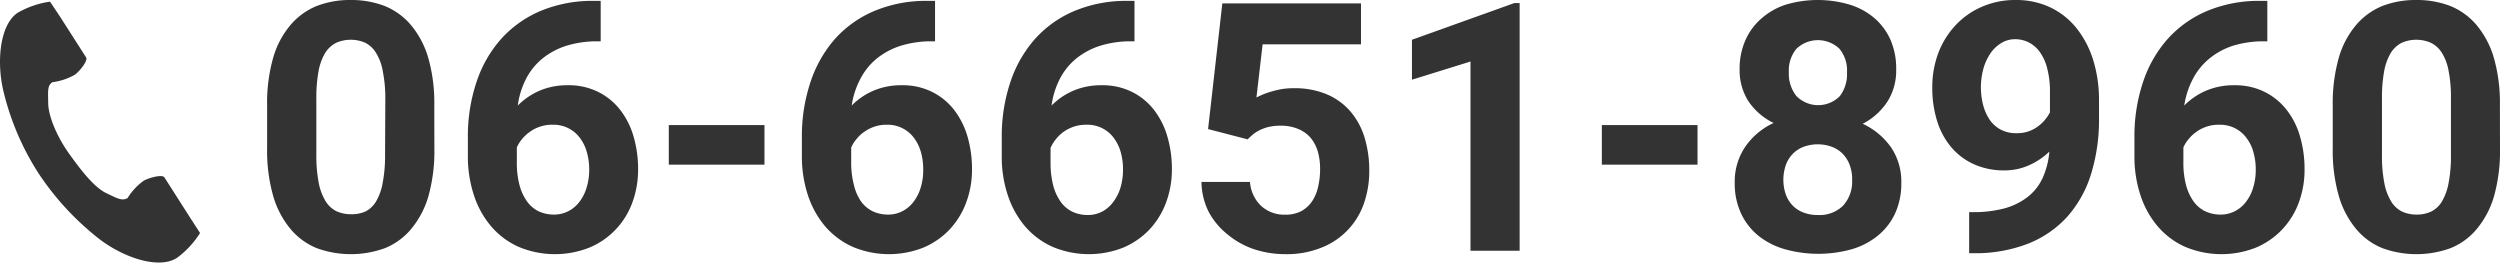
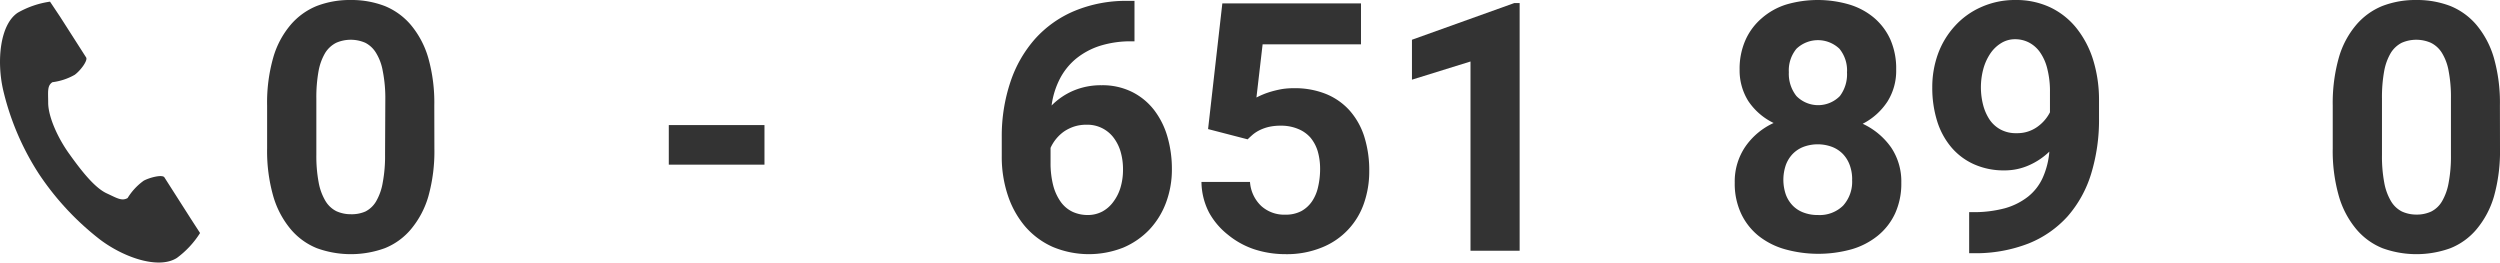
<svg xmlns="http://www.w3.org/2000/svg" viewBox="0 0 287.42 30.18">
  <defs>
    <style>.cls-1{fill:#333;}</style>
  </defs>
  <title>アセット 3</title>
  <g id="レイヤー_2" data-name="レイヤー 2">
    <g id="レイヤー_7" data-name="レイヤー 7">
      <path class="cls-1" d="M49.94,17.07a19.23,19.23,0,0,1-.69,5.5,10.38,10.38,0,0,1-2,3.78,7.6,7.6,0,0,1-3,2.18,11.45,11.45,0,0,1-7.83,0,7.7,7.7,0,0,1-3-2.18,10.41,10.41,0,0,1-2-3.78,18.84,18.84,0,0,1-.71-5.5V12.13a18.86,18.86,0,0,1,.7-5.5,10.12,10.12,0,0,1,2-3.77,7.82,7.82,0,0,1,3-2.17A10.58,10.58,0,0,1,40.31,0a10.68,10.68,0,0,1,3.92.69,7.78,7.78,0,0,1,3,2.17,10.43,10.43,0,0,1,2,3.77,18.86,18.86,0,0,1,.7,5.5ZM44.3,11.33A15.94,15.94,0,0,0,44,8.14a5.87,5.87,0,0,0-.78-2.08A3.11,3.11,0,0,0,42,4.92a4.18,4.18,0,0,0-3.35,0A3.2,3.2,0,0,0,37.4,6.06a6.29,6.29,0,0,0-.77,2.08,16.81,16.81,0,0,0-.26,3.19v6.48A16.38,16.38,0,0,0,36.64,21a6.38,6.38,0,0,0,.78,2.11,3.09,3.09,0,0,0,1.25,1.17,4,4,0,0,0,1.68.35A3.91,3.91,0,0,0,42,24.32a3,3,0,0,0,1.24-1.17A6.39,6.39,0,0,0,44,21a16.38,16.38,0,0,0,.27-3.23Z" />
-       <path class="cls-1" d="M69.06.1V4.75h-.33a11.88,11.88,0,0,0-3.61.51,8.44,8.44,0,0,0-2.77,1.48,7.42,7.42,0,0,0-1.87,2.32,9.35,9.35,0,0,0-.95,3.07A8,8,0,0,1,62,10.44a8.08,8.08,0,0,1,3.27-.64,7.59,7.59,0,0,1,3.53.78,7.34,7.34,0,0,1,2.53,2.09,9.05,9.05,0,0,1,1.52,3.06,13.27,13.27,0,0,1,.51,3.72,10.84,10.84,0,0,1-.67,3.86,8.88,8.88,0,0,1-4.94,5.16,10.78,10.78,0,0,1-8.1-.08,8.93,8.93,0,0,1-3.15-2.33,10.55,10.55,0,0,1-2-3.57,14.19,14.19,0,0,1-.71-4.58V15.72a19.56,19.56,0,0,1,1-6.31,14.07,14.07,0,0,1,2.83-4.94,12.76,12.76,0,0,1,4.55-3.22A15.44,15.44,0,0,1,68.26.1Zm-5.5,14.24a4.38,4.38,0,0,0-2.58.77,4.65,4.65,0,0,0-.93.84,4,4,0,0,0-.63,1v1.7a9.91,9.91,0,0,0,.31,2.64,5.75,5.75,0,0,0,.87,1.88,3.61,3.61,0,0,0,1.34,1.13,4.16,4.16,0,0,0,1.73.37,3.57,3.57,0,0,0,1.67-.39,3.79,3.79,0,0,0,1.28-1.08,5,5,0,0,0,.82-1.63,6.79,6.79,0,0,0,.3-2.06,7.21,7.21,0,0,0-.29-2.08,4.79,4.79,0,0,0-.83-1.64,3.7,3.7,0,0,0-1.32-1.07A3.77,3.77,0,0,0,63.56,14.34Z" />
      <path class="cls-1" d="M87.89,18.93h-11V14.38h11Z" />
-       <path class="cls-1" d="M107.5.1V4.75h-.33a11.83,11.83,0,0,0-3.61.51,8.44,8.44,0,0,0-2.77,1.48,7.42,7.42,0,0,0-1.87,2.32,9.35,9.35,0,0,0-1,3.07,7.85,7.85,0,0,1,2.47-1.69,8.08,8.08,0,0,1,3.27-.64,7.62,7.62,0,0,1,3.53.78,7.34,7.34,0,0,1,2.53,2.09,9.24,9.24,0,0,1,1.52,3.06,13.27,13.27,0,0,1,.51,3.72,10.84,10.84,0,0,1-.68,3.86,9.2,9.2,0,0,1-1.92,3.1,9,9,0,0,1-3,2.06,10.76,10.76,0,0,1-8.09-.08,9.06,9.06,0,0,1-3.16-2.33,10.7,10.7,0,0,1-2-3.57,14.19,14.19,0,0,1-.71-4.58V15.72a19.56,19.56,0,0,1,1-6.31A14.25,14.25,0,0,1,96,4.47a12.67,12.67,0,0,1,4.55-3.22A15.41,15.41,0,0,1,106.7.1ZM102,14.34a4.38,4.38,0,0,0-2.57.77,4.16,4.16,0,0,0-.93.84,4.34,4.34,0,0,0-.64,1v1.7a9.89,9.89,0,0,0,.32,2.64A5.54,5.54,0,0,0,99,23.17a3.64,3.64,0,0,0,1.35,1.13,4.16,4.16,0,0,0,1.73.37,3.57,3.57,0,0,0,1.67-.39,3.79,3.79,0,0,0,1.28-1.08,5.2,5.2,0,0,0,.82-1.63,6.79,6.79,0,0,0,.29-2.06,7.22,7.22,0,0,0-.28-2.08,5,5,0,0,0-.83-1.64A3.77,3.77,0,0,0,102,14.34Z" />
      <path class="cls-1" d="M130.43.1V4.75h-.33a11.83,11.83,0,0,0-3.61.51,8.44,8.44,0,0,0-2.77,1.48,7.42,7.42,0,0,0-1.87,2.32,9.35,9.35,0,0,0-.95,3.07,7.85,7.85,0,0,1,2.47-1.69,8.08,8.08,0,0,1,3.27-.64,7.62,7.62,0,0,1,3.53.78,7.34,7.34,0,0,1,2.53,2.09,9.24,9.24,0,0,1,1.52,3.06,13.27,13.27,0,0,1,.51,3.72,10.84,10.84,0,0,1-.68,3.86,9.2,9.2,0,0,1-1.92,3.1,9,9,0,0,1-3,2.06,10.76,10.76,0,0,1-8.09-.08,9.06,9.06,0,0,1-3.16-2.33,10.7,10.7,0,0,1-2-3.57,13.93,13.93,0,0,1-.71-4.58V15.72a19.56,19.56,0,0,1,1-6.31A14.25,14.25,0,0,1,119,4.47a12.67,12.67,0,0,1,4.55-3.22A15.41,15.41,0,0,1,129.63.1Zm-5.51,14.24a4.51,4.51,0,0,0-1.4.2,4.77,4.77,0,0,0-1.18.57A4.67,4.67,0,0,0,120.78,17v1.7a10.34,10.34,0,0,0,.31,2.64,5.75,5.75,0,0,0,.87,1.88,3.56,3.56,0,0,0,1.35,1.13,4.16,4.16,0,0,0,1.73.37,3.57,3.57,0,0,0,1.67-.39A3.79,3.79,0,0,0,128,23.2a5.2,5.2,0,0,0,.82-1.63,7.12,7.12,0,0,0,.29-2.06,7.22,7.22,0,0,0-.28-2.08,5,5,0,0,0-.83-1.64,3.77,3.77,0,0,0-3.07-1.45Z" />
      <path class="cls-1" d="M138.89,14.84,140.53.39h15.94V5.1H145.16l-.71,6.11c.2-.1.44-.22.73-.34a9.07,9.07,0,0,1,1-.35,12,12,0,0,1,1.21-.28,8.62,8.62,0,0,1,1.36-.1,9.56,9.56,0,0,1,3.66.65,7.36,7.36,0,0,1,2.73,1.89,8.31,8.31,0,0,1,1.7,3,12.9,12.9,0,0,1,.58,4,11.15,11.15,0,0,1-.58,3.61A8.38,8.38,0,0,1,152,28.44a10.64,10.64,0,0,1-4.25.78,11.46,11.46,0,0,1-3.55-.56A9.49,9.49,0,0,1,141.19,27,8.4,8.4,0,0,1,139,24.43a7.82,7.82,0,0,1-.87-3.51h5.58A4.19,4.19,0,0,0,145,23.68a3.93,3.93,0,0,0,2.78,1,3.81,3.81,0,0,0,1.83-.41,3.57,3.57,0,0,0,1.23-1.12,4.78,4.78,0,0,0,.7-1.67,9.08,9.08,0,0,0,.23-2.08,7.3,7.3,0,0,0-.27-2,4.51,4.51,0,0,0-.84-1.58,3.79,3.79,0,0,0-1.43-1,5,5,0,0,0-2-.37,6,6,0,0,0-1.36.14,5.07,5.07,0,0,0-1,.35,4.19,4.19,0,0,0-.8.5c-.22.19-.43.38-.63.58Z" />
      <path class="cls-1" d="M174.71,28.83h-5.65V7.07l-6.73,2.09V4.57L174.1.35h.61Z" />
-       <path class="cls-1" d="M195.16,18.93h-11V14.38h11Z" />
      <path class="cls-1" d="M218,8a6.62,6.62,0,0,1-1,3.67,7.45,7.45,0,0,1-2.85,2.56,8.2,8.2,0,0,1,3.28,2.74A7,7,0,0,1,218.59,21a8.24,8.24,0,0,1-.72,3.55,7.2,7.2,0,0,1-2,2.56,8.57,8.57,0,0,1-3,1.55,14.29,14.29,0,0,1-7.64,0,8.66,8.66,0,0,1-3.06-1.55,7.26,7.26,0,0,1-2-2.56,8.1,8.1,0,0,1-.73-3.55,7.1,7.1,0,0,1,1.21-4.13,8,8,0,0,1,3.26-2.73A7.35,7.35,0,0,1,201,11.62,6.61,6.61,0,0,1,200,8a8.11,8.11,0,0,1,.68-3.41,7.09,7.09,0,0,1,1.86-2.49A7.85,7.85,0,0,1,205.36.52a12.9,12.9,0,0,1,7.25,0,8,8,0,0,1,2.85,1.53,7.11,7.11,0,0,1,1.87,2.49A8.27,8.27,0,0,1,218,8Zm-5.06,12.67a4.76,4.76,0,0,0-.28-1.69,3.66,3.66,0,0,0-.8-1.29,3.51,3.51,0,0,0-1.25-.81,4.73,4.73,0,0,0-3.26,0,3.47,3.47,0,0,0-1.24.81,3.66,3.66,0,0,0-.8,1.29,5.24,5.24,0,0,0,0,3.38,3.62,3.62,0,0,0,.8,1.28,3.35,3.35,0,0,0,1.25.8,4.53,4.53,0,0,0,1.65.28,3.84,3.84,0,0,0,2.89-1.08A4.09,4.09,0,0,0,212.93,20.62Zm-.59-12.4a3.93,3.93,0,0,0-.87-2.66,3.58,3.58,0,0,0-4.95,0,3.9,3.9,0,0,0-.87,2.69,4.11,4.11,0,0,0,.87,2.74,3.5,3.5,0,0,0,5,0A4.16,4.16,0,0,0,212.34,8.22Z" />
      <path class="cls-1" d="M226.78,24.39a13.76,13.76,0,0,0,3.73-.45,7.65,7.65,0,0,0,2.66-1.34,5.86,5.86,0,0,0,1.68-2.17,9.12,9.12,0,0,0,.76-3A8,8,0,0,1,233.27,19a6.89,6.89,0,0,1-2.82.59,8.35,8.35,0,0,1-3.56-.73,7.34,7.34,0,0,1-2.61-2,8.63,8.63,0,0,1-1.59-3,12.83,12.83,0,0,1-.54-3.8,11.18,11.18,0,0,1,.67-3.9A9.61,9.61,0,0,1,224.74,3a8.94,8.94,0,0,1,3-2.17A9.48,9.48,0,0,1,231.7,0a9.2,9.2,0,0,1,4,.84,8.59,8.59,0,0,1,3,2.36,11.16,11.16,0,0,1,1.94,3.67,15.62,15.62,0,0,1,.68,4.73v2a21.11,21.11,0,0,1-.9,6.36,13.33,13.33,0,0,1-2.7,4.9A12.09,12.09,0,0,1,233.2,28a16.73,16.73,0,0,1-6.36,1.11h-.45V24.39Zm5.06-9.08a3.93,3.93,0,0,0,2.35-.7,4.63,4.63,0,0,0,1.49-1.7V10.59a10.42,10.42,0,0,0-.3-2.66A5.59,5.59,0,0,0,234.53,6a3.57,3.57,0,0,0-1.28-1.12,3.44,3.44,0,0,0-1.59-.37A3,3,0,0,0,230,5a4.05,4.05,0,0,0-1.22,1.22A6,6,0,0,0,228,8a8.13,8.13,0,0,0,0,4.08,5.54,5.54,0,0,0,.75,1.69A3.56,3.56,0,0,0,230,14.89,3.68,3.68,0,0,0,231.84,15.31Z" />
-       <path class="cls-1" d="M260.67.1V4.75h-.34a11.88,11.88,0,0,0-3.61.51A8.29,8.29,0,0,0,254,6.74a7.45,7.45,0,0,0-1.88,2.32,9.59,9.59,0,0,0-1,3.07,8,8,0,0,1,2.47-1.69,8.1,8.1,0,0,1,3.28-.64,7.58,7.58,0,0,1,3.52.78,7.34,7.34,0,0,1,2.53,2.09,8.87,8.87,0,0,1,1.52,3.06,13.27,13.27,0,0,1,.51,3.72,10.84,10.84,0,0,1-.67,3.86,9.07,9.07,0,0,1-1.93,3.1,8.91,8.91,0,0,1-3,2.06,10.78,10.78,0,0,1-8.1-.08,8.93,8.93,0,0,1-3.15-2.33,10.55,10.55,0,0,1-2-3.57,14.19,14.19,0,0,1-.71-4.58V15.72a19.56,19.56,0,0,1,1-6.31,14.07,14.07,0,0,1,2.83-4.94,12.76,12.76,0,0,1,4.55-3.22A15.44,15.44,0,0,1,259.86.1Zm-5.51,14.24a4.38,4.38,0,0,0-2.58.77,4.65,4.65,0,0,0-.93.84,4,4,0,0,0-.63,1v1.7a9.91,9.91,0,0,0,.31,2.64,5.75,5.75,0,0,0,.87,1.88,3.56,3.56,0,0,0,1.35,1.13,4.08,4.08,0,0,0,1.72.37,3.55,3.55,0,0,0,1.67-.39,3.7,3.7,0,0,0,1.28-1.08,4.81,4.81,0,0,0,.82-1.63,6.79,6.79,0,0,0,.3-2.06,7.21,7.21,0,0,0-.29-2.08,4.62,4.62,0,0,0-.83-1.64,3.75,3.75,0,0,0-1.31-1.07A3.84,3.84,0,0,0,255.16,14.34Z" />
      <path class="cls-1" d="M287.42,17.07a19.23,19.23,0,0,1-.69,5.5,10.38,10.38,0,0,1-2,3.78,7.6,7.6,0,0,1-3,2.18,11.45,11.45,0,0,1-7.83,0,7.7,7.7,0,0,1-3-2.18,10.41,10.41,0,0,1-2-3.78,18.84,18.84,0,0,1-.71-5.5V12.13a19.21,19.21,0,0,1,.7-5.5,10.12,10.12,0,0,1,2-3.77,7.82,7.82,0,0,1,3-2.17,10.58,10.58,0,0,1,3.9-.69,10.68,10.68,0,0,1,3.92.69,7.78,7.78,0,0,1,3,2.17,10.43,10.43,0,0,1,2,3.77,18.86,18.86,0,0,1,.7,5.5Zm-5.64-5.74a15.94,15.94,0,0,0-.27-3.19,5.87,5.87,0,0,0-.78-2.08,3.11,3.11,0,0,0-1.26-1.14,4.18,4.18,0,0,0-3.35,0,3.2,3.2,0,0,0-1.24,1.14,6.29,6.29,0,0,0-.77,2.08,16.81,16.81,0,0,0-.26,3.19v6.48a16.38,16.38,0,0,0,.27,3.23,6.38,6.38,0,0,0,.78,2.11,3.09,3.09,0,0,0,1.25,1.17,4,4,0,0,0,1.68.35,3.91,3.91,0,0,0,1.68-.35,3,3,0,0,0,1.24-1.17,6.39,6.39,0,0,0,.76-2.11,16.38,16.38,0,0,0,.27-3.23Z" />
      <path class="cls-1" d="M2.06,1.45C0,2.79-.41,7,.37,10.38a30.48,30.48,0,0,0,4.07,9.56,31.86,31.86,0,0,0,7.07,7.61c2.79,2.1,6.77,3.43,8.83,2.1A10.54,10.54,0,0,0,23,26.79l-1.1-1.7-3-4.7c-.23-.35-1.65,0-2.37.38a6.82,6.82,0,0,0-1.86,2c-.67.38-1.23,0-2.4-.54-1.43-.66-3-2.71-4.33-4.57s-2.38-4.23-2.4-5.81c0-1.29-.14-2,.49-2.4A6.93,6.93,0,0,0,8.59,8.6c.67-.49,1.54-1.66,1.31-2l-3-4.69L5.75.19A10.53,10.53,0,0,0,2.06,1.45Z" />
    </g>
  </g>
</svg>